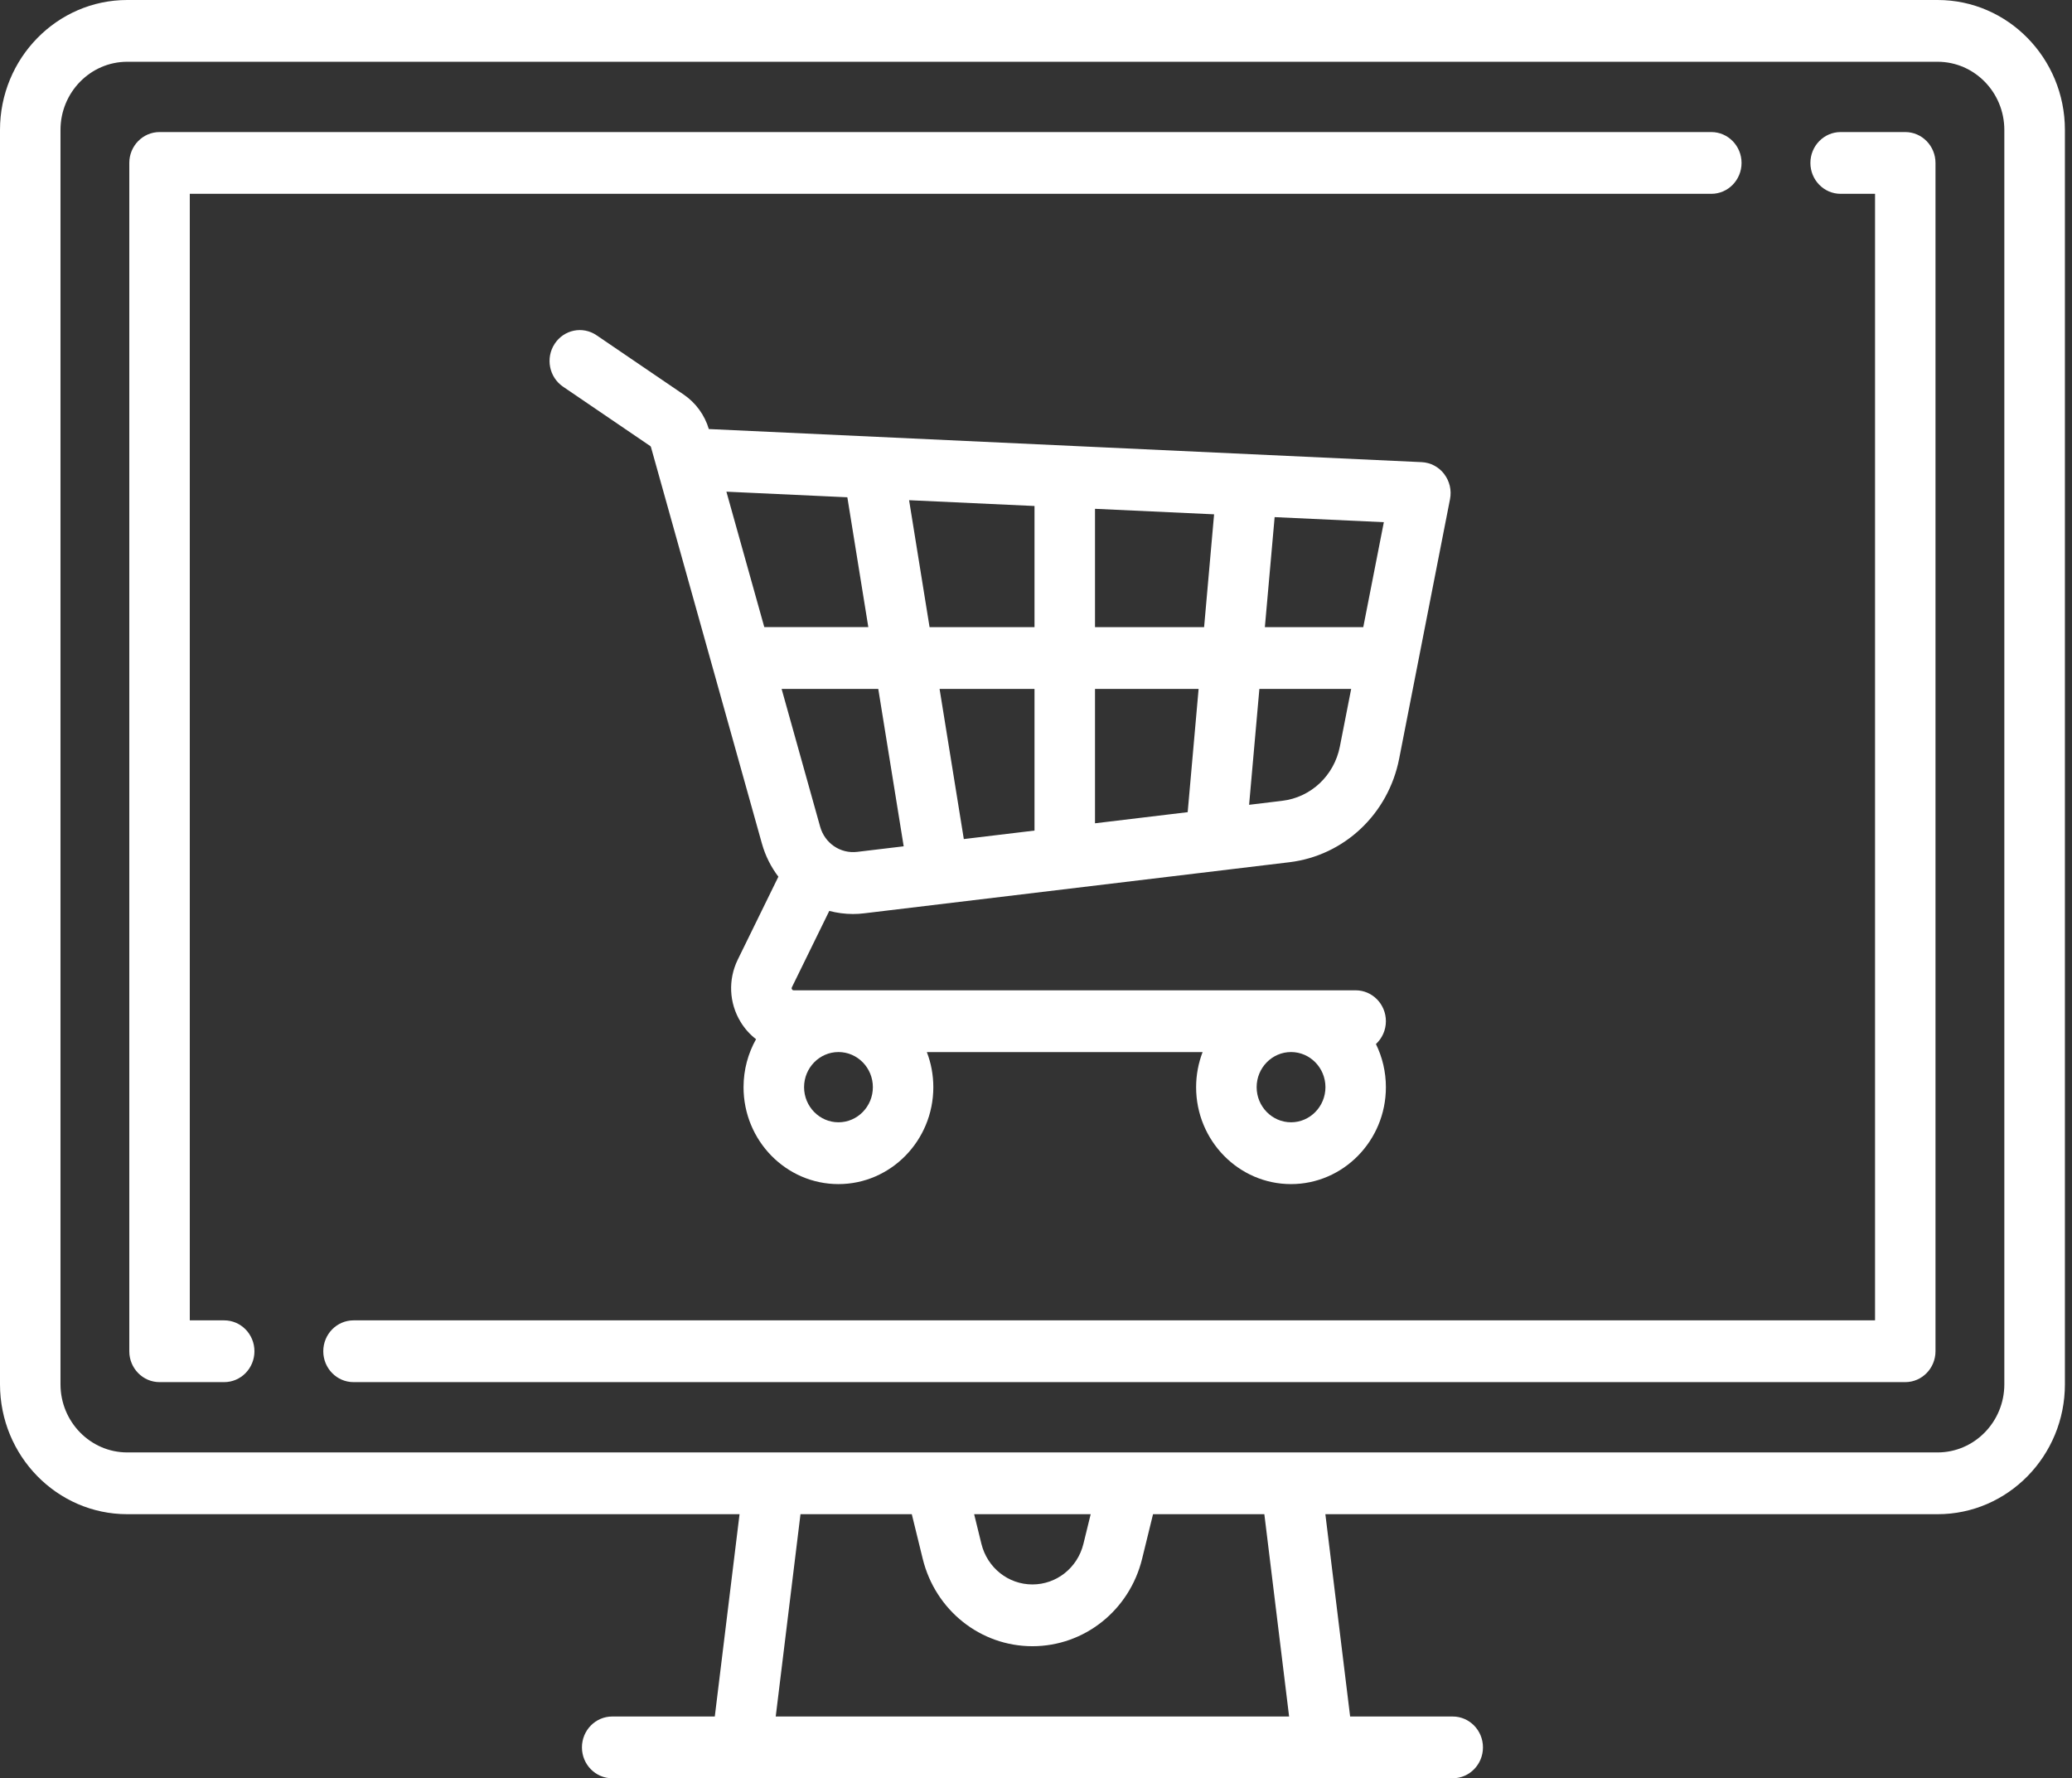
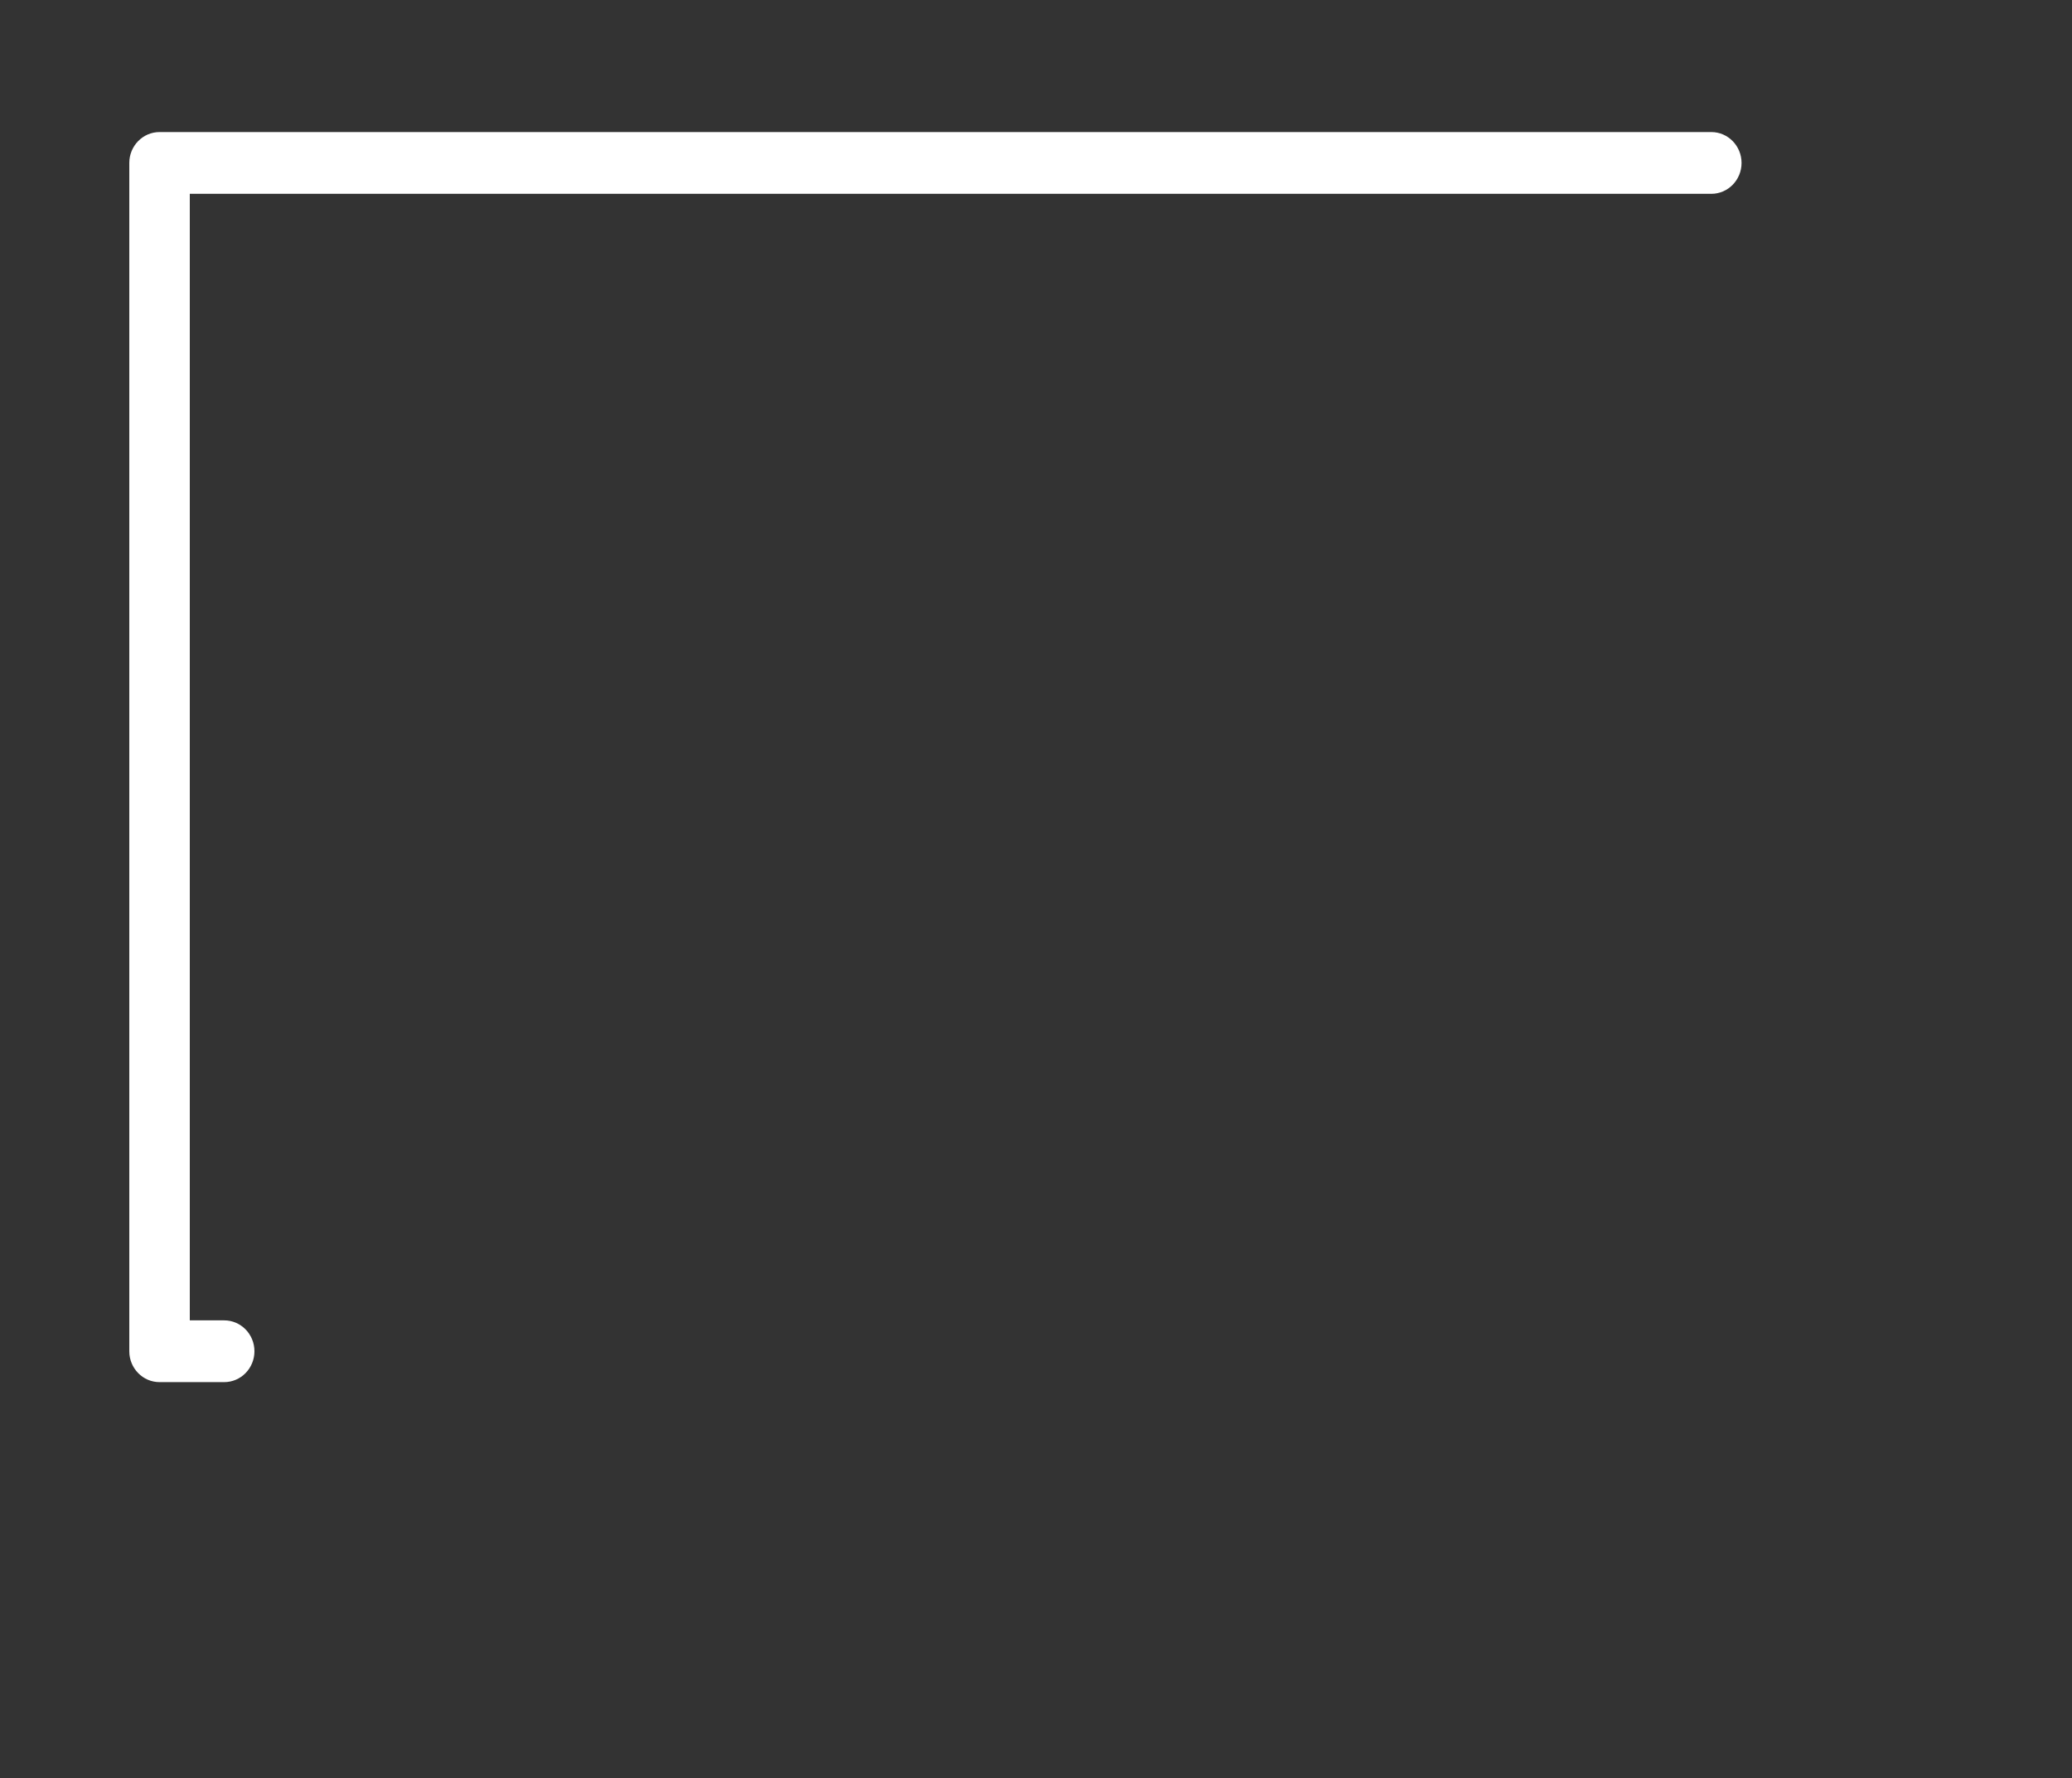
<svg xmlns="http://www.w3.org/2000/svg" width="289" height="248" viewBox="0 0 289 248" fill="none">
  <rect x="0" y="0" width="289" height="248" fill="#333333" stroke="none" />
-   <path d="M270.253 0H17.747C7.959 0 0 8.126 0 18.119V193.052C0 203.045 7.959 211.171 17.747 211.171H103.151L99.698 239.386H85.388C83.059 239.386 81.169 241.315 81.169 243.693C81.169 246.07 83.059 248 85.388 248H202.624C204.952 248 206.842 246.07 206.842 243.693C206.842 241.315 204.952 239.386 202.624 239.386H188.314L184.86 211.171H270.264C280.052 211.171 288.011 203.045 288.011 193.052V18.119C288.011 8.126 280.052 0 270.264 0H270.253ZM108.197 239.386L111.651 211.171H127.176L128.7 217.391C130.461 224.569 136.749 229.583 144 229.583C151.251 229.583 157.539 224.569 159.3 217.391L160.824 211.171H176.349L179.803 239.386H108.197ZM135.878 211.171H152.128L151.116 215.3C150.3 218.637 147.375 220.968 144 220.968C140.625 220.968 137.706 218.637 136.884 215.3L135.872 211.171H135.878ZM279.562 193.052C279.562 198.29 275.389 202.557 270.253 202.557H17.747C12.617 202.557 8.438 198.295 8.438 193.052V18.119C8.438 12.881 12.611 8.614 17.747 8.614H270.253C275.383 8.614 279.562 12.876 279.562 18.119V193.052Z" fill="white" />
  <path d="M238.692 18.417H22.253C19.924 18.417 18.034 20.347 18.034 22.724V188.446C18.034 190.824 19.924 192.753 22.253 192.753H31.27C33.599 192.753 35.489 190.824 35.489 188.446C35.489 186.069 33.599 184.139 31.27 184.139H26.472V27.031H238.692C241.02 27.031 242.91 25.102 242.91 22.724C242.91 20.347 241.02 18.417 238.692 18.417Z" fill="white" />
-   <path d="M265.747 18.417H256.73C254.402 18.417 252.512 20.347 252.512 22.724C252.512 25.102 254.402 27.031 256.73 27.031H261.529V184.139H49.309C46.98 184.139 45.09 186.069 45.09 188.446C45.09 190.824 46.98 192.753 49.309 192.753H265.742C268.07 192.753 269.96 190.824 269.96 188.446V22.724C269.96 20.347 268.07 18.417 265.742 18.417H265.747Z" fill="white" />
-   <path d="M201.431 66.1C200.672 65.112 199.53 64.509 198.298 64.452L99.101 59.846C99.022 59.846 98.949 59.846 98.871 59.846C98.285 57.876 97.042 56.171 95.361 55.028L83.21 46.758C81.27 45.437 78.654 45.971 77.361 47.953C76.067 49.934 76.59 52.604 78.531 53.925L90.68 62.195C90.737 62.235 90.782 62.293 90.799 62.362L106.273 117.654C106.757 119.377 107.55 120.927 108.568 122.265L102.904 133.826C101.542 136.611 101.683 139.85 103.286 142.498C103.865 143.457 104.602 144.272 105.452 144.927C104.344 146.902 103.708 149.188 103.708 151.623C103.708 159.077 109.648 165.136 116.944 165.136C124.239 165.136 130.179 159.071 130.179 151.623C130.179 149.894 129.859 148.24 129.274 146.724H167.737C167.158 148.246 166.832 149.894 166.832 151.623C166.832 159.077 172.772 165.136 180.067 165.136C187.363 165.136 193.303 159.071 193.303 151.623C193.303 149.464 192.802 147.419 191.914 145.604C192.763 144.818 193.303 143.681 193.303 142.417C193.303 140.04 191.413 138.11 189.084 138.11H110.711C110.649 138.11 110.548 138.11 110.464 137.972C110.379 137.834 110.424 137.742 110.452 137.685L115.667 127.038C116.73 127.313 117.832 127.468 118.969 127.468C119.492 127.468 120.015 127.44 120.544 127.371L179.826 120.25C187.481 119.331 193.641 113.525 195.154 105.806L202.247 69.609C202.489 68.374 202.191 67.099 201.431 66.112V66.1ZM180.073 146.719C182.717 146.719 184.871 148.918 184.871 151.617C184.871 154.316 182.717 156.516 180.073 156.516C177.429 156.516 175.275 154.316 175.275 151.617C175.275 148.918 177.429 146.719 180.073 146.719ZM116.949 146.719C119.599 146.719 121.747 148.918 121.747 151.617C121.747 154.316 119.593 156.516 116.949 156.516C114.306 156.516 112.151 154.316 112.151 151.617C112.151 148.918 114.306 146.719 116.949 146.719ZM106.605 87.464L101.317 68.57L118.187 69.351L121.112 87.458H106.605V87.464ZM119.565 118.802C117.214 119.084 115.037 117.602 114.39 115.282L109.018 96.078H122.501L126.045 118.027L119.565 118.802ZM144.292 115.833L134.432 117.016L131.051 96.078H144.292V115.833ZM144.292 87.464H129.656L126.799 69.758L144.292 70.568V87.464ZM165.656 113.266L152.73 114.817V96.078H167.18L165.656 113.266ZM167.946 87.464H152.73V70.959L169.34 71.728L167.946 87.464ZM186.885 104.106C186.092 108.155 182.863 111.199 178.847 111.681L174.223 112.238L175.657 96.078H188.46L186.885 104.106ZM190.147 87.464H176.422L177.784 72.119L193.016 72.825L190.147 87.464Z" fill="white" />
</svg>